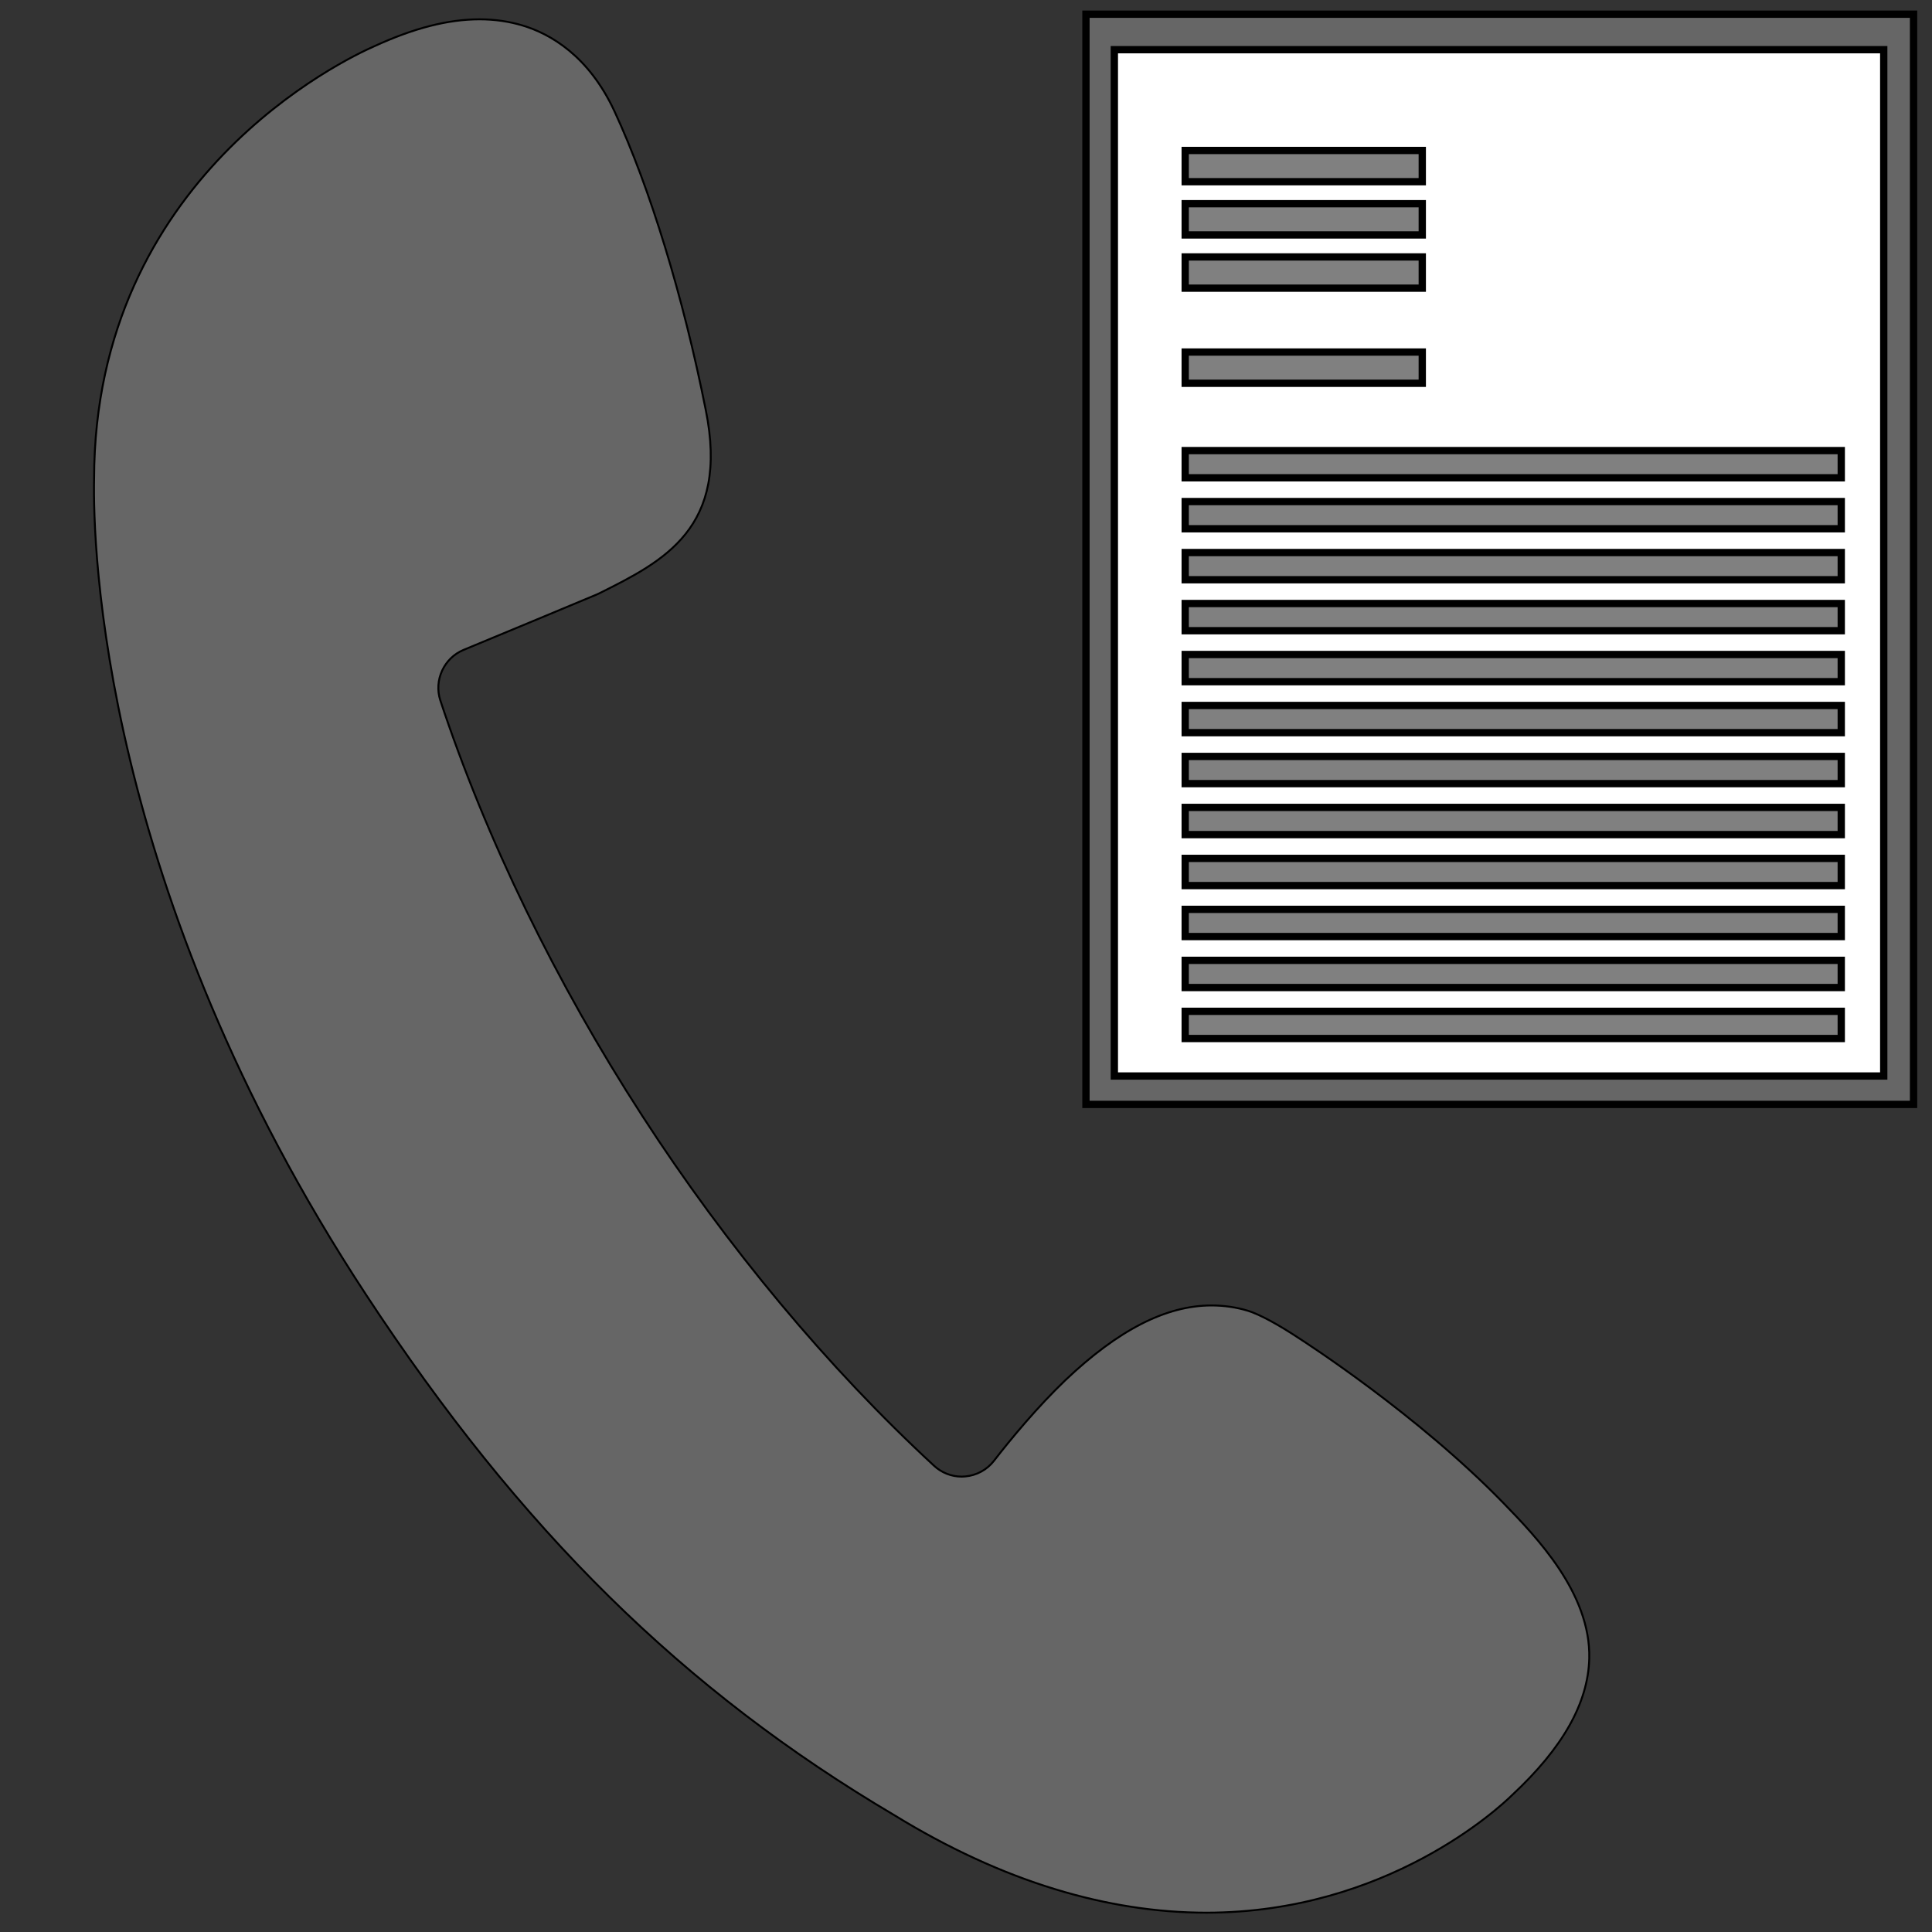
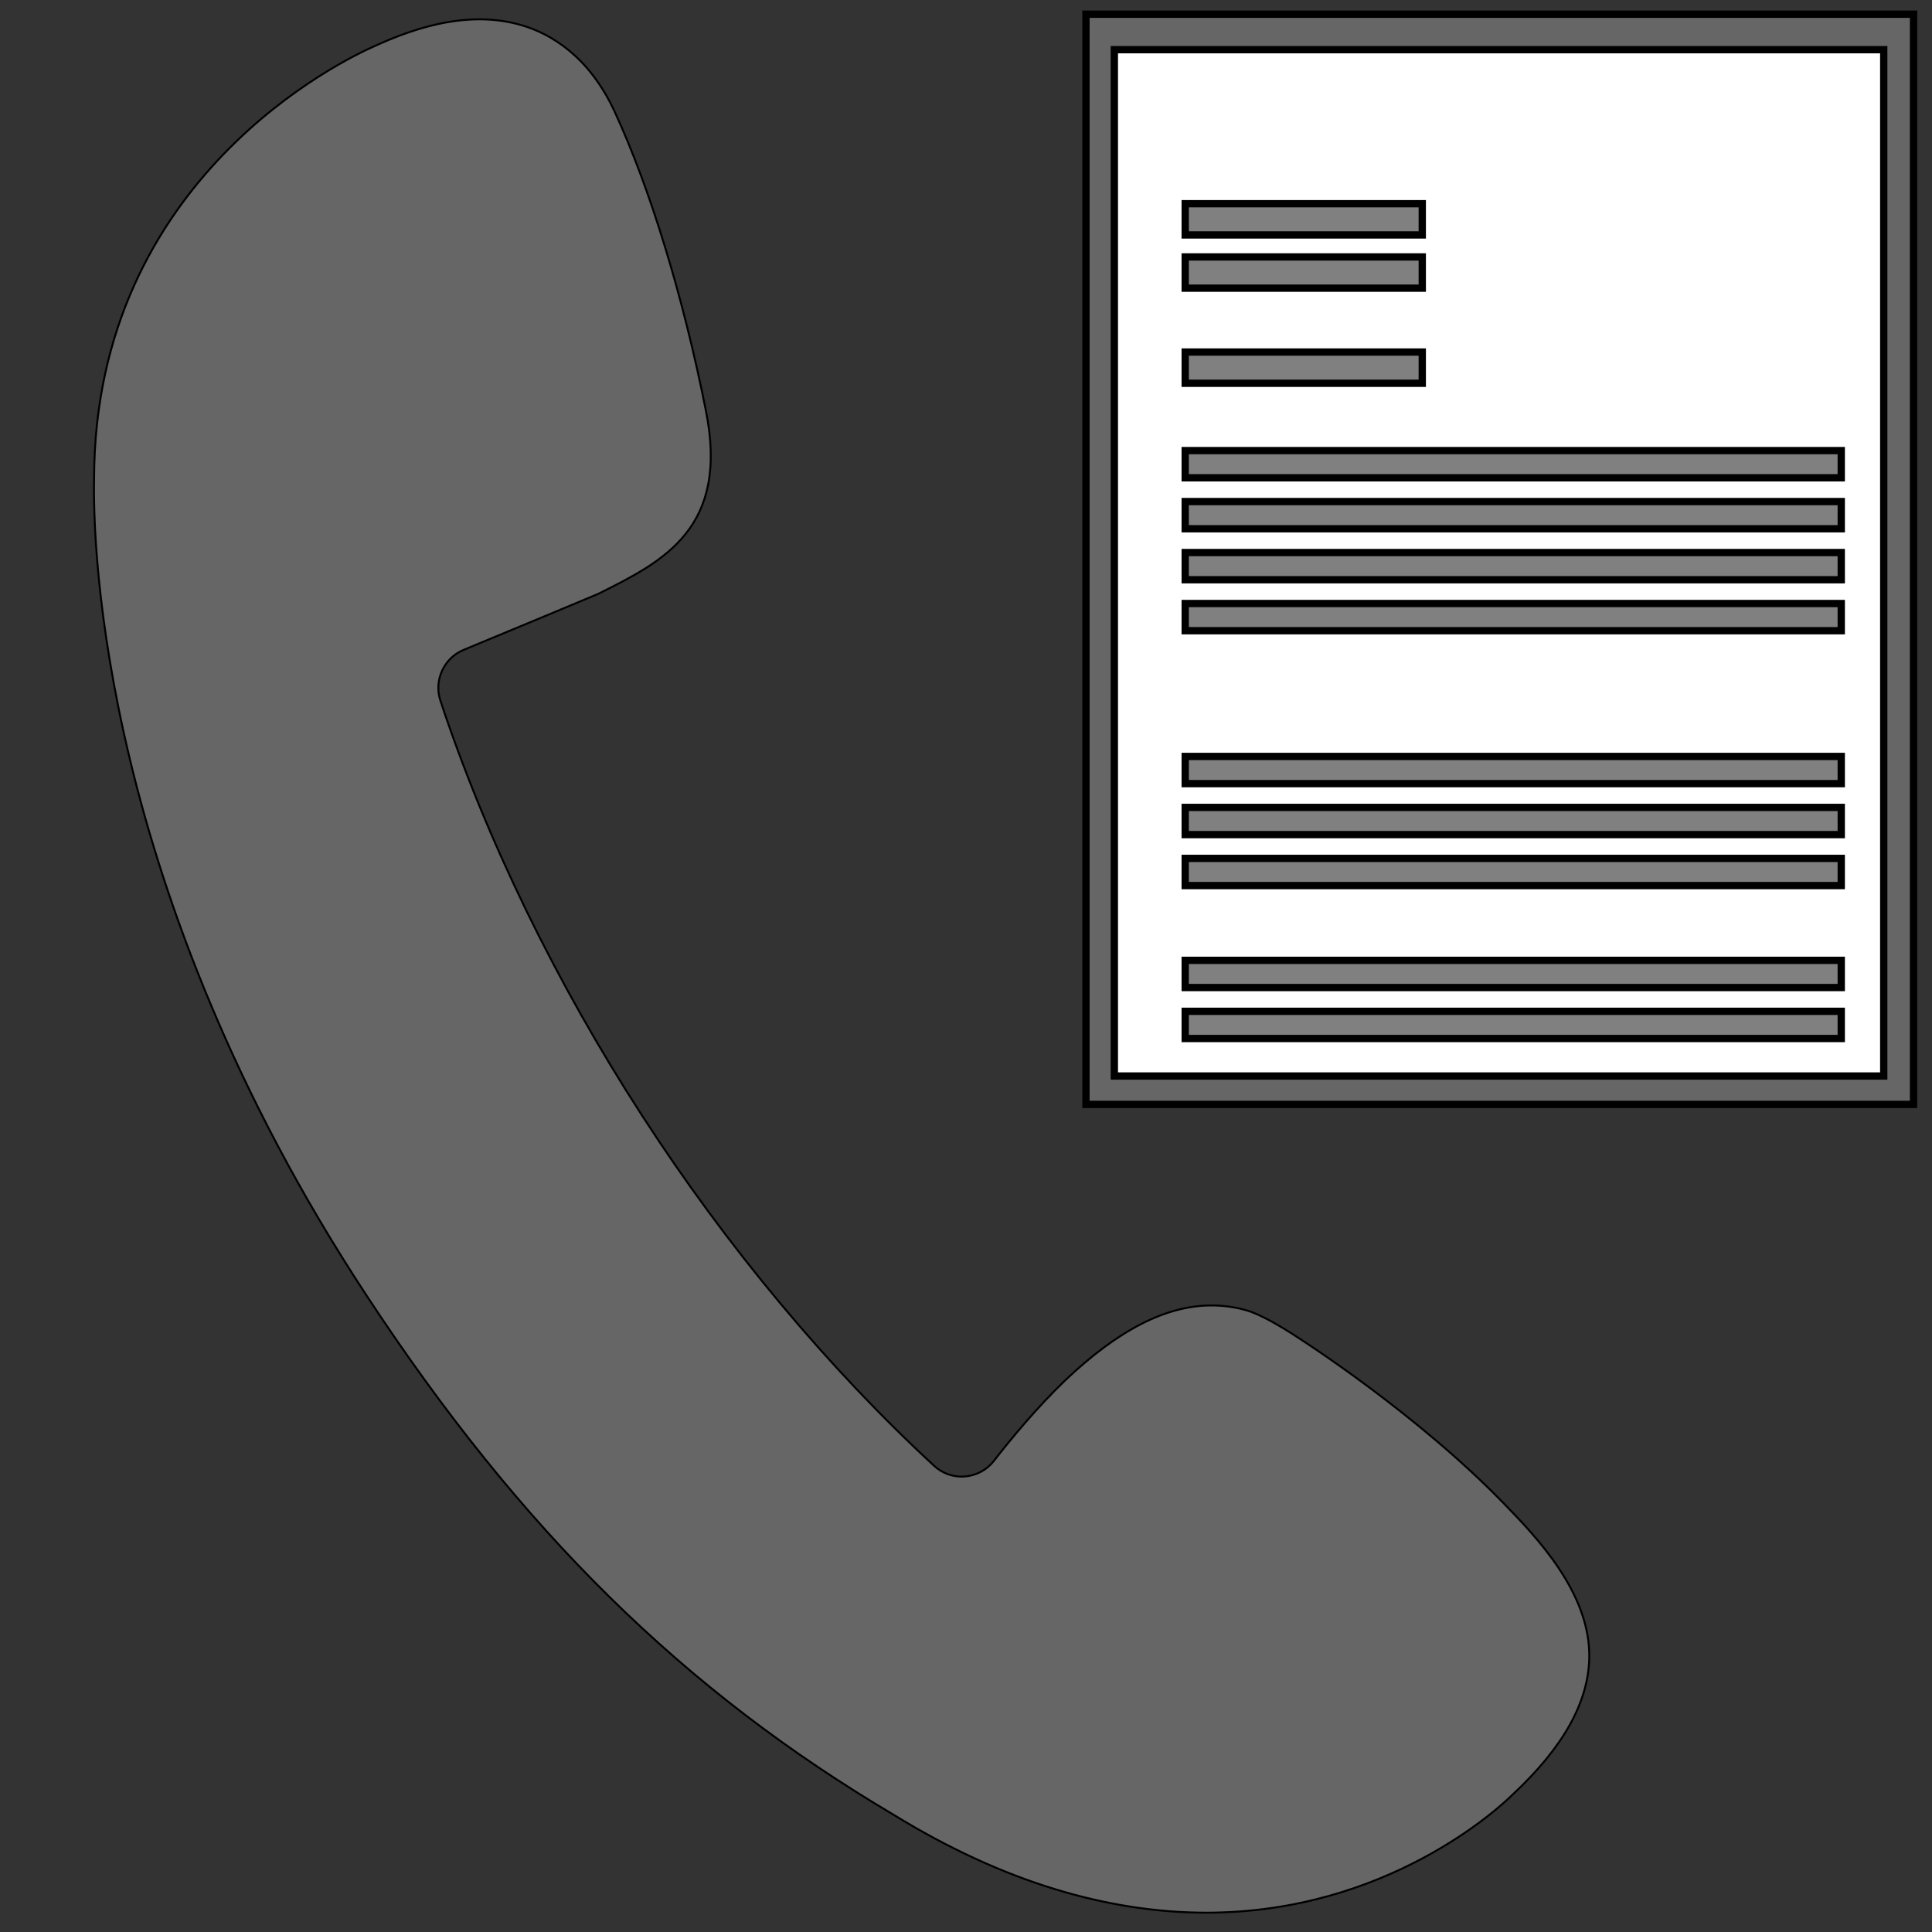
<svg xmlns="http://www.w3.org/2000/svg" xmlns:ns1="http://sodipodi.sourceforge.net/DTD/sodipodi-0.dtd" xmlns:ns2="http://www.inkscape.org/namespaces/inkscape" version="1.1" x="0px" y="0px" viewBox="0 0 1000 1000" enable-background="new 0 0 1000 1000" xml:space="preserve" id="svg892" ns1:docname="fax.svg" ns2:version="0.92.4 (5da689c313, 2019-01-14)">
  <rect x="0" y="0" width="1000" height="1000" fill="#333333" stroke="none" />
  <defs id="defs896" />
  <ns1:namedview pagecolor="#ffffff" bordercolor="#666666" borderopacity="1" objecttolerance="10" gridtolerance="10" guidetolerance="10" ns2:pageopacity="0" ns2:pageshadow="2" ns2:window-width="2556" ns2:window-height="1486" id="namedview894" showgrid="false" ns2:zoom="1.361" ns2:cx="500" ns2:cy="588.17046" ns2:window-x="0" ns2:window-y="0" ns2:window-maximized="0" ns2:current-layer="g890" />
  <g id="g890">
    <path d="m 672.4,692.7 c 2.6,1.7 61,39.2 105.8,85.3 16.9,17.4 45.2,46.6 44.4,80.4 -0.6,23.1 -13.7,46.3 -39.9,70.7 -6.5,6.4 -64.9,60.9 -158.3,60.9 -25.6,0 -51.9,-4.1 -78.1,-12.1 C 518.7,969.5 490.7,956.6 463,939.6 353.8,875.1 269.5,792.1 189.5,670.2 52,460.9 48,281.6 48.7,247.8 48.9,91.8 178.8,30.5 193.6,24 214,14.6 231.8,10 248.2,10 c 7.9,0 15.4,1.1 22.3,3.2 14.3,4.3 34.2,15.6 47.6,44.5 18.2,39.3 35.5,95.6 47.2,154.5 12.4,61.2 -21.9,78.3 -55.1,94.9 l -1.3,0.6 c 0,0 -58.7,24.5 -69,28.7 -10.1,4.2 -15.4,15.7 -12,26.1 23.7,71.7 59.8,146 104.5,215 43.9,67.9 96.2,130.5 151.1,181.2 3.9,3.6 9,5.6 14.3,5.6 l 1.8,-0.1 c 5.8,-0.5 11.2,-3.4 14.8,-8 8.9,-11.5 22.6,-28 37,-41.8 27.4,-26 52.1,-38.7 75.7,-38.7 6.4,0 12.8,0.9 19,2.8 6,1.9 15.6,7.1 26.3,14.2 z" id="path888" style="fill:#666666;stroke:#000000;stroke-opacity:1" ns2:connector-curvature="0" ns1:nodetypes="ccccscccccscccccccccccccscc" />
    <rect style="opacity:1;fill:#666666;fill-opacity:1;fill-rule:nonzero;stroke:#000000;stroke-width:3.78;stroke-miterlimit:4;stroke-dasharray:none;stroke-opacity:1" id="rect1140" width="428.362" height="564.291" x="562.087" y="7.348" />
    <rect style="opacity:1;fill:#ffffff;fill-opacity:1;fill-rule:nonzero;stroke:#000000;stroke-width:3.78;stroke-miterlimit:4;stroke-dasharray:none;stroke-opacity:1" id="rect1142" width="398.237" height="531.227" x="576.782" y="25.716" />
-     <rect style="opacity:1;fill:#808080;fill-opacity:1;fill-rule:nonzero;stroke:#000000;stroke-width:3.78;stroke-miterlimit:4;stroke-dasharray:none;stroke-opacity:1" id="rect1144" width="122.704" height="16.165" x="613.461" y="77.884" />
    <rect style="opacity:1;fill:#808080;fill-opacity:1;fill-rule:nonzero;stroke:#000000;stroke-width:3.78;stroke-miterlimit:4;stroke-dasharray:none;stroke-opacity:1" id="rect1144-7" width="122.704" height="16.165" x="613.461" y="105.437" />
    <rect style="opacity:1;fill:#808080;fill-opacity:1;fill-rule:nonzero;stroke:#000000;stroke-width:3.78;stroke-miterlimit:4;stroke-dasharray:none;stroke-opacity:1" id="rect1144-8" width="122.704" height="16.165" x="613.461" y="132.99" />
    <rect style="opacity:1;fill:#808080;fill-opacity:1;fill-rule:nonzero;stroke:#000000;stroke-width:3.78;stroke-miterlimit:4;stroke-dasharray:none;stroke-opacity:1" id="rect1144-5" width="122.704" height="16.165" x="613.461" y="182.219" />
    <rect style="opacity:1;fill:#808080;fill-opacity:1;fill-rule:nonzero;stroke:#000000;stroke-width:3.78;stroke-miterlimit:4;stroke-dasharray:none;stroke-opacity:1" id="rect1144-2" width="339.573" height="14.077" x="613.461" y="233.226" />
    <rect style="opacity:1;fill:#808080;fill-opacity:1;fill-rule:nonzero;stroke:#000000;stroke-width:3.78;stroke-miterlimit:4;stroke-dasharray:none;stroke-opacity:1" id="rect1144-2-3" width="339.573" height="14.077" x="613.461" y="259.61" />
    <rect style="opacity:1;fill:#808080;fill-opacity:1;fill-rule:nonzero;stroke:#000000;stroke-width:3.78;stroke-miterlimit:4;stroke-dasharray:none;stroke-opacity:1" id="rect1144-2-7" width="339.573" height="14.077" x="613.461" y="285.995" />
    <rect style="opacity:1;fill:#808080;fill-opacity:1;fill-rule:nonzero;stroke:#000000;stroke-width:3.78;stroke-miterlimit:4;stroke-dasharray:none;stroke-opacity:1" id="rect1144-2-8" width="339.573" height="14.077" x="613.461" y="312.379" />
-     <rect style="opacity:1;fill:#808080;fill-opacity:1;fill-rule:nonzero;stroke:#000000;stroke-width:3.78;stroke-miterlimit:4;stroke-dasharray:none;stroke-opacity:1" id="rect1144-2-80" width="339.573" height="14.077" x="613.461" y="338.763" />
-     <rect style="opacity:1;fill:#808080;fill-opacity:1;fill-rule:nonzero;stroke:#000000;stroke-width:3.78;stroke-miterlimit:4;stroke-dasharray:none;stroke-opacity:1" id="rect1144-2-9" width="339.573" height="14.077" x="613.461" y="365.148" />
    <rect style="opacity:1;fill:#808080;fill-opacity:1;fill-rule:nonzero;stroke:#000000;stroke-width:3.78;stroke-miterlimit:4;stroke-dasharray:none;stroke-opacity:1" id="rect1144-2-2" width="339.573" height="14.077" x="613.461" y="391.532" />
    <rect style="opacity:1;fill:#808080;fill-opacity:1;fill-rule:nonzero;stroke:#000000;stroke-width:3.78;stroke-miterlimit:4;stroke-dasharray:none;stroke-opacity:1" id="rect1144-2-6" width="339.573" height="14.077" x="613.461" y="417.916" />
    <rect style="opacity:1;fill:#808080;fill-opacity:1;fill-rule:nonzero;stroke:#000000;stroke-width:3.78;stroke-miterlimit:4;stroke-dasharray:none;stroke-opacity:1" id="rect1144-2-33" width="339.573" height="14.077" x="613.461" y="444.301" />
-     <rect style="opacity:1;fill:#808080;fill-opacity:1;fill-rule:nonzero;stroke:#000000;stroke-width:3.78;stroke-miterlimit:4;stroke-dasharray:none;stroke-opacity:1" id="rect1144-2-86" width="339.573" height="14.077" x="613.461" y="470.685" />
    <rect style="opacity:1;fill:#808080;fill-opacity:1;fill-rule:nonzero;stroke:#000000;stroke-width:3.78;stroke-miterlimit:4;stroke-dasharray:none;stroke-opacity:1" id="rect1144-2-79" width="339.573" height="14.077" x="613.461" y="497.07" />
    <rect style="opacity:1;fill:#808080;fill-opacity:1;fill-rule:nonzero;stroke:#000000;stroke-width:3.78;stroke-miterlimit:4;stroke-dasharray:none;stroke-opacity:1" id="rect1144-2-35" width="339.573" height="14.077" x="613.461" y="523.454" />
  </g>
</svg>